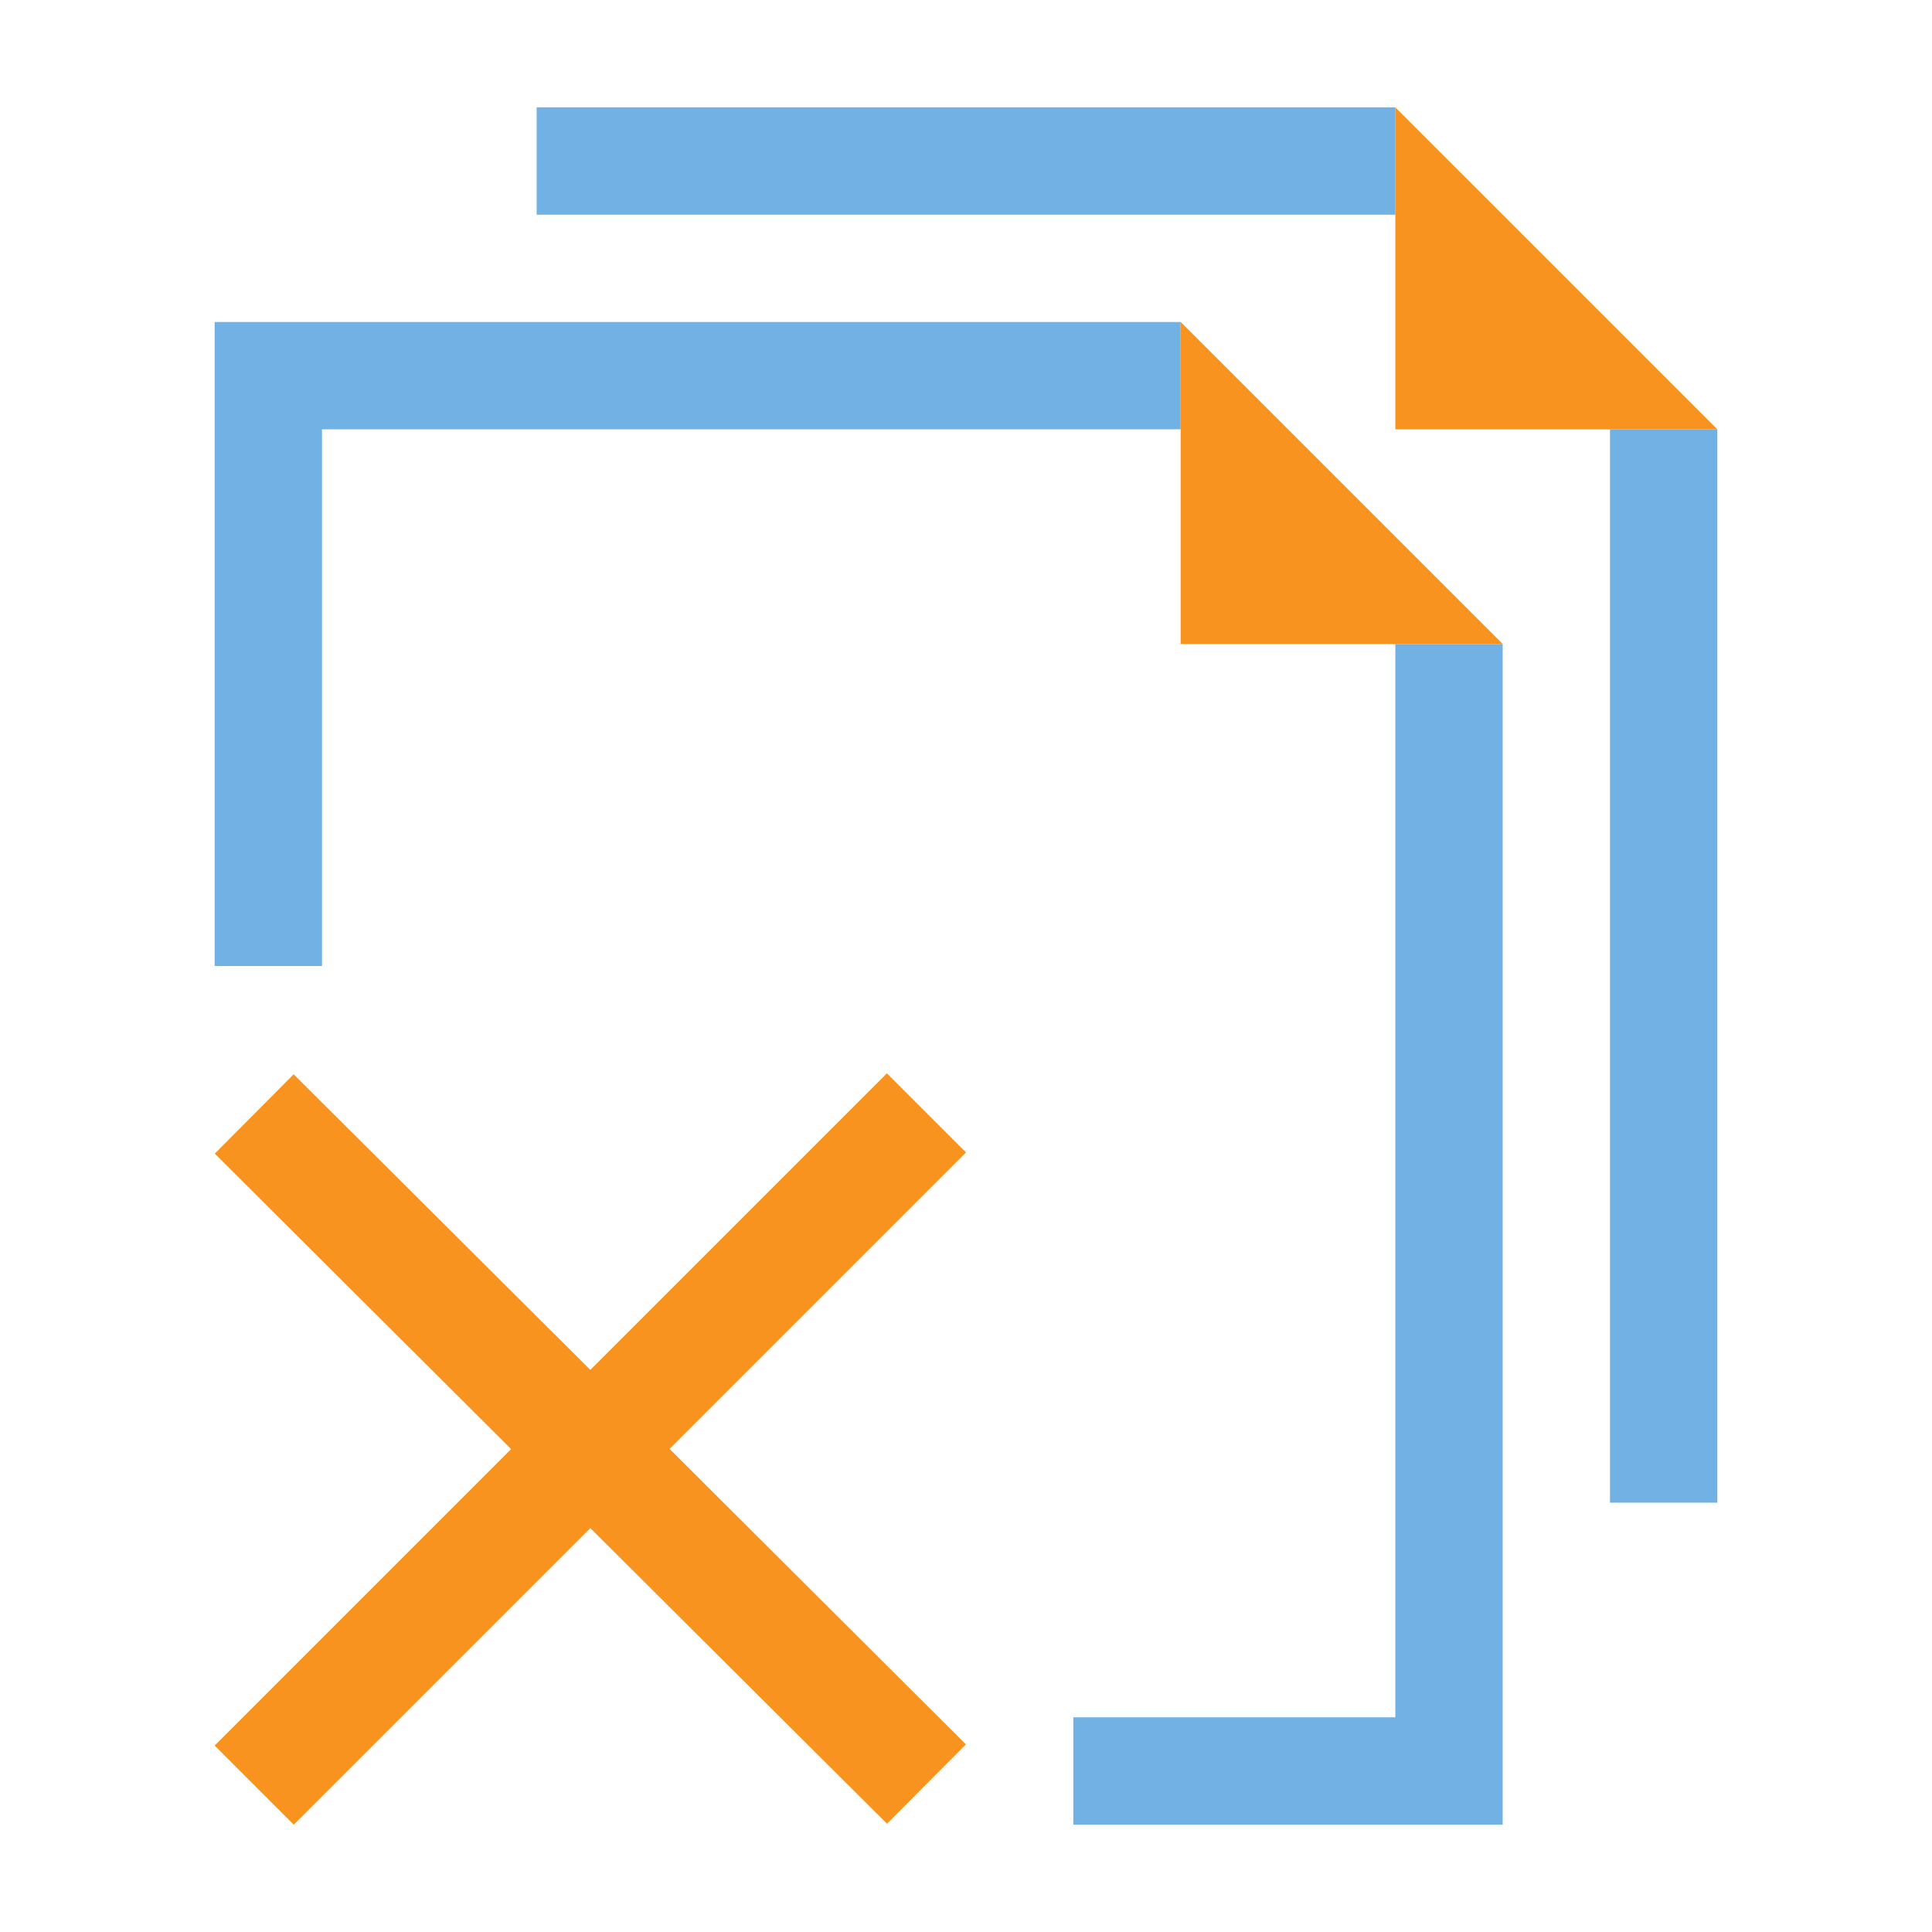
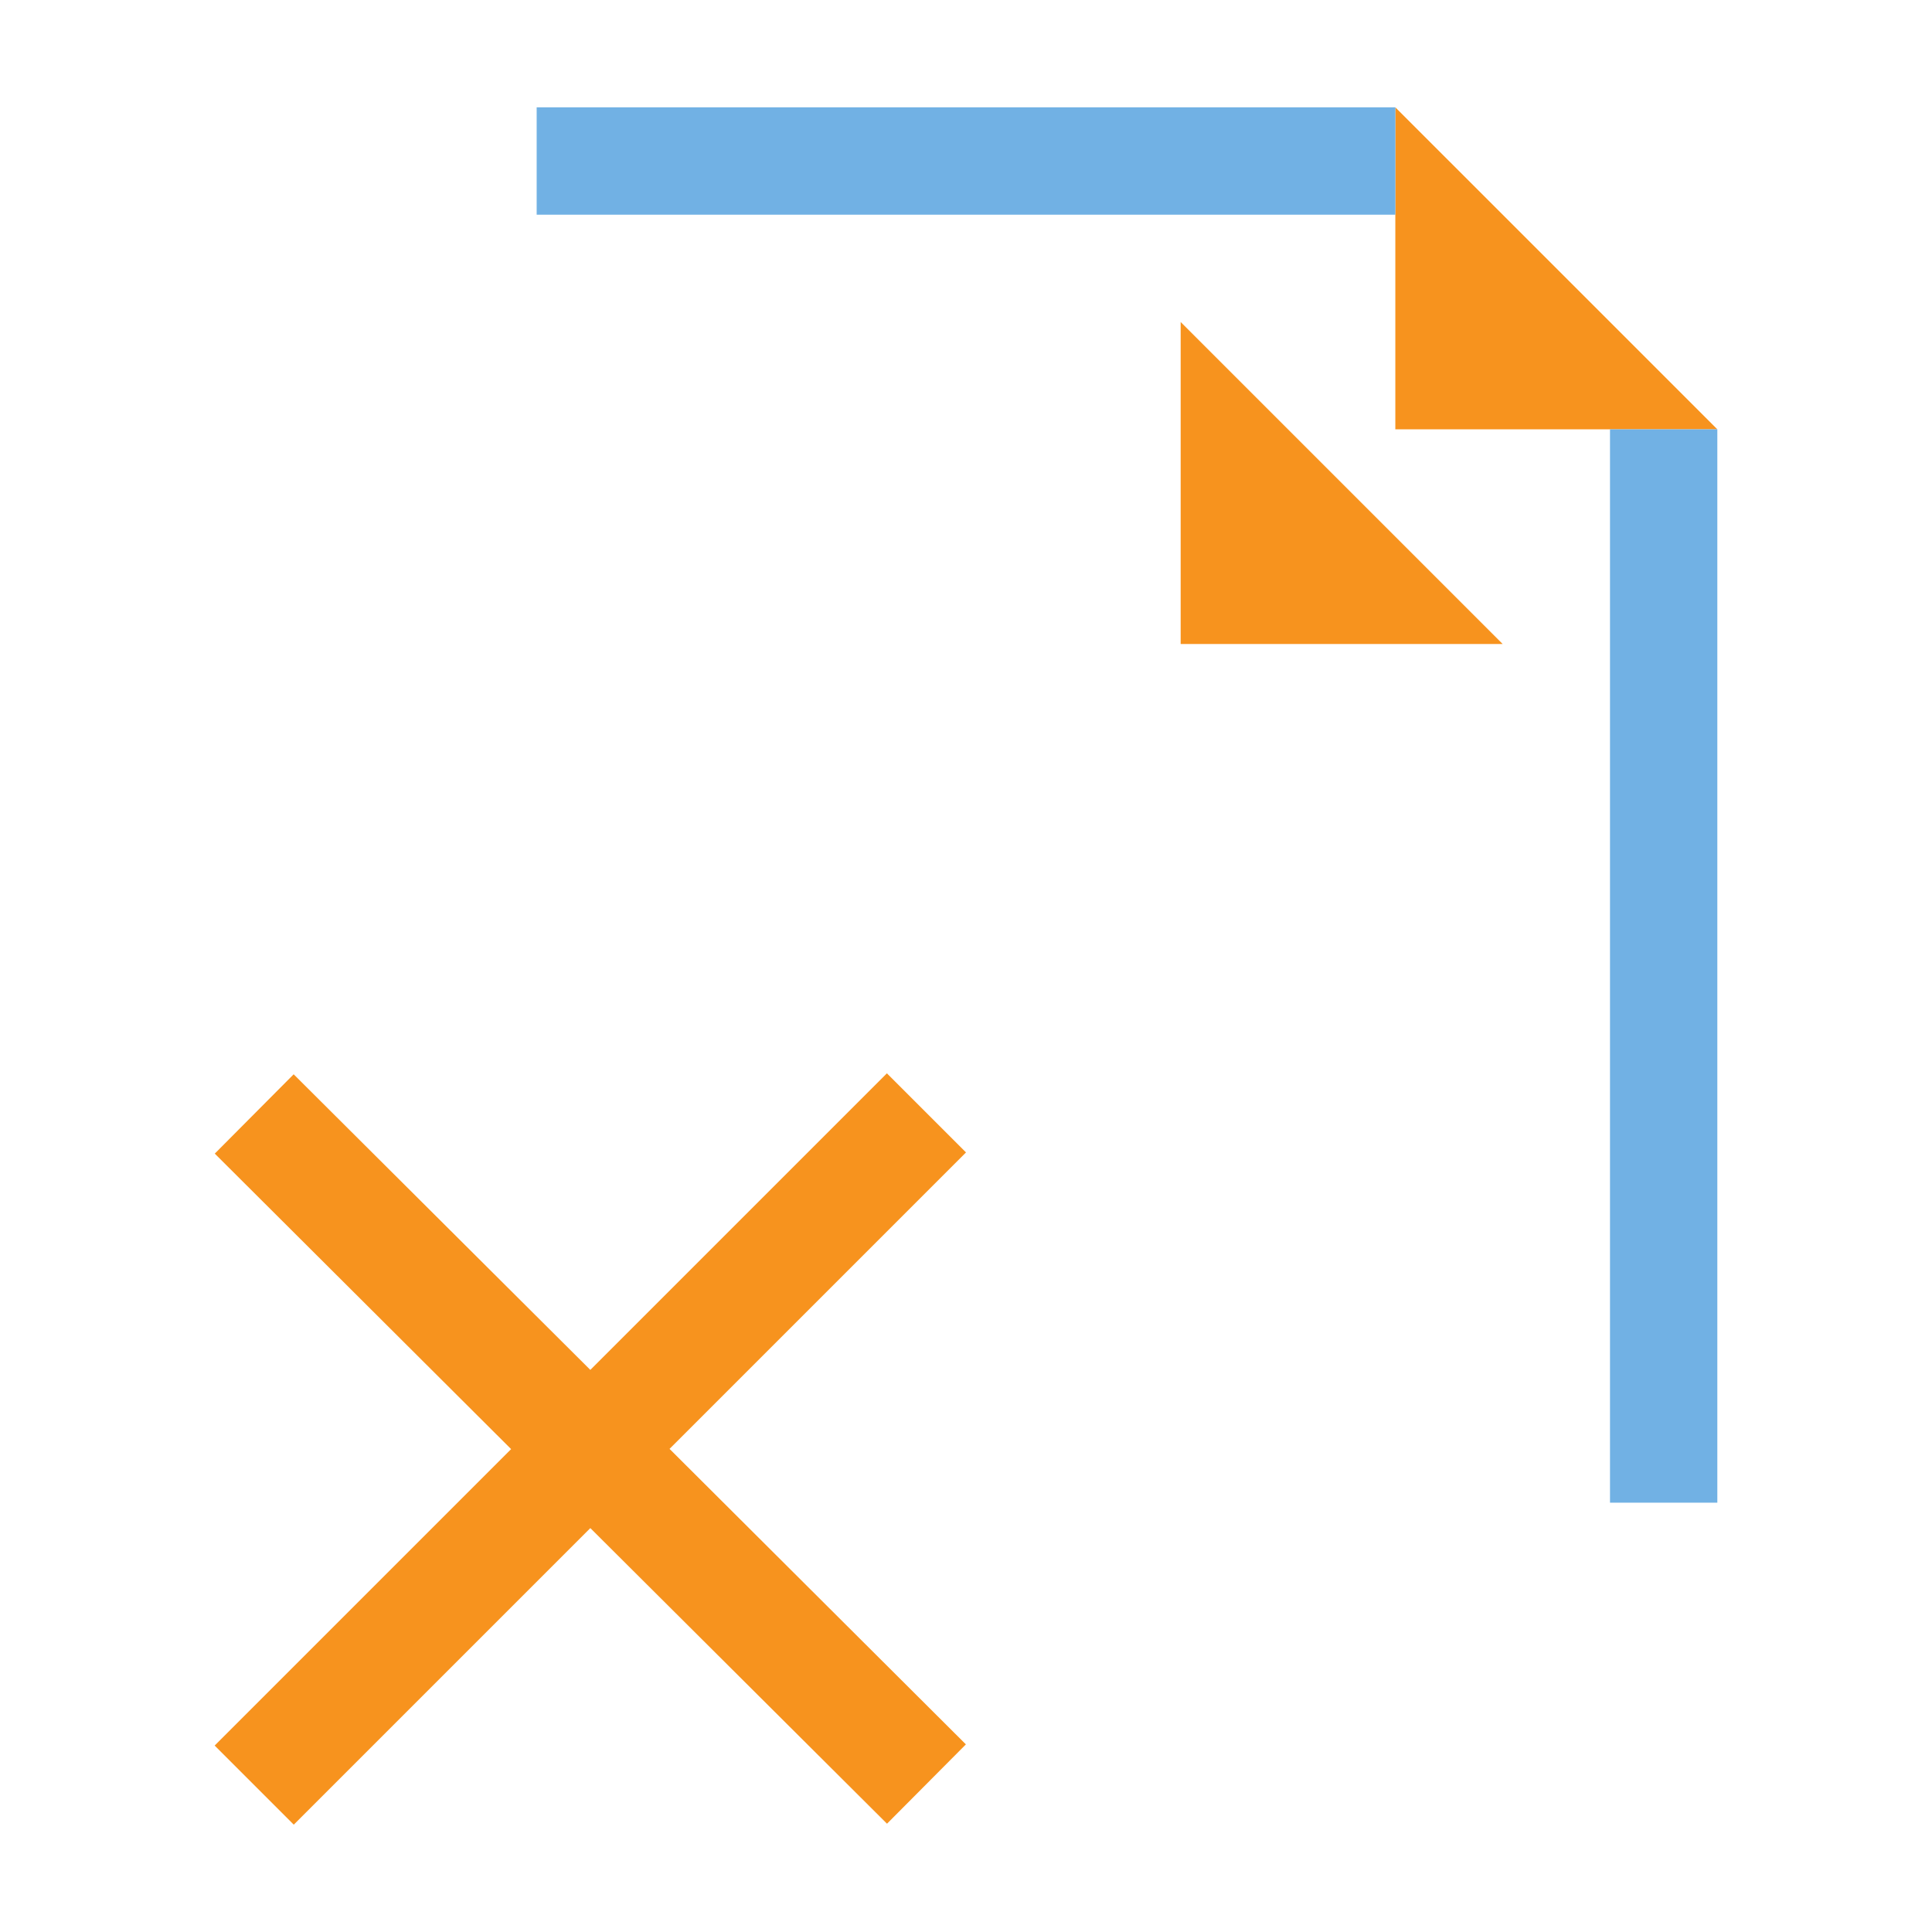
<svg xmlns="http://www.w3.org/2000/svg" version="1.1" id="img" x="0px" y="0px" width="18px" height="18px" viewBox="0 0 18 18" style="enable-background:new 0 0 18 18;" xml:space="preserve">
  <g id="close-all-file.default">
    <polygon style="fill:#F7931E;" points="9,10.737 8.263,10 5.5,12.763 2.736,10.009 2.001,10.748 4.762,13.501 2,16.263 2.737,17    5.5,14.237 8.264,16.991 8.999,16.252 6.238,13.499  " />
    <polygon style="fill:#F7931E;" points="11,6 14,6 11,3  " />
    <polygon style="fill:#F7931E;" points="13,4 16,4 13,1  " />
-     <path style="fill:#71B1E4;" d="M2,9V3h9v1H3v5H2z M13,6v10h-3v1h4V6H13z" />
    <path style="fill:#71B1E4;" d="M5,1h8v1H5 M16,14V4h-1v10" />
  </g>
</svg>